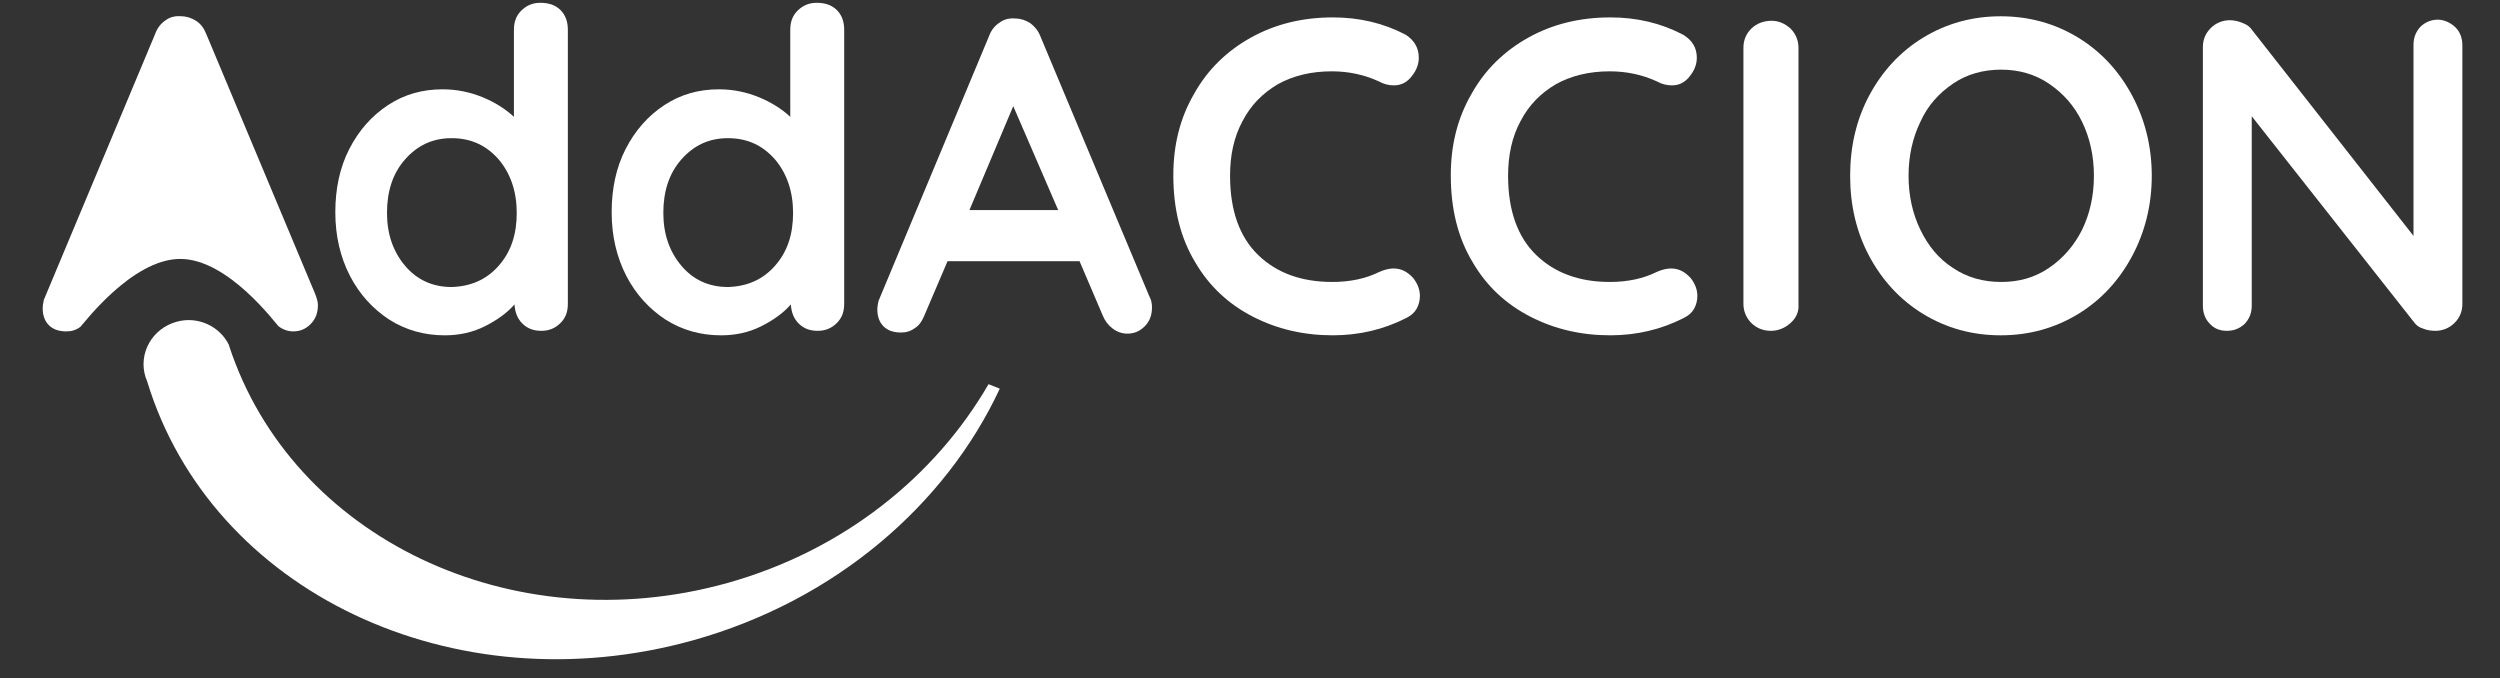
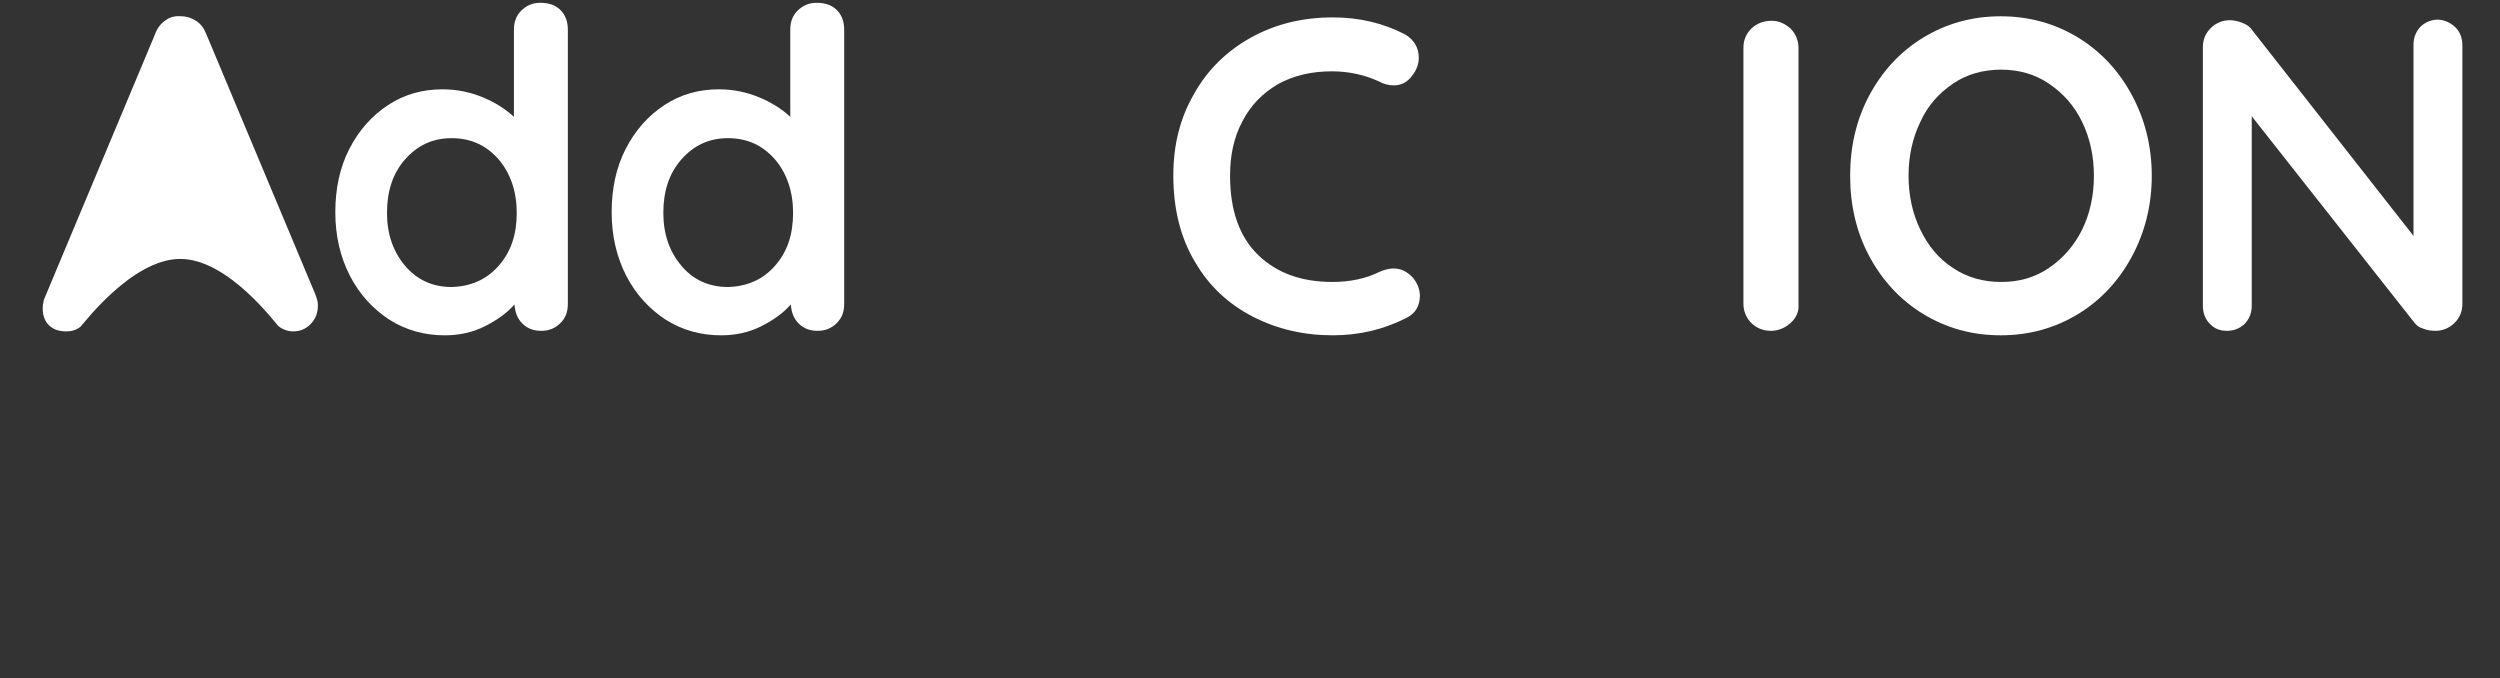
<svg xmlns="http://www.w3.org/2000/svg" version="1.1" id="Capa_1" x="0px" y="0px" viewBox="0 0 445.1 120.8" style="enable-background:new 0 0 445.1 120.8;" xml:space="preserve">
  <rect x="0" y="0" width="445.1" height="120.8" fill="#333333" stroke="none" />
  <style type="text/css">
	.st0{fill:#FFFFFF;}
</style>
  <path class="st0" d="M56.6,54.3c0,1.4-0.4,2.5-1.3,3.4c-0.9,0.9-1.9,1.3-3.1,1.3c-0.9,0-1.8-0.3-2.6-0.9c-0.4-0.3-8.9-12-17.5-12  c-8.7,0-17.4,11.8-17.8,12.1c-0.8,0.6-1.6,0.8-2.5,0.8c-1.4,0-2.4-0.4-3.1-1.1c-0.7-0.7-1.1-1.7-1.1-3c0-0.5,0.1-1,0.2-1.5L27.6,6.1  c0.4-1.1,1-1.9,1.9-2.5c0.8-0.6,1.8-0.8,2.8-0.7c0.9,0,1.8,0.3,2.6,0.8S36.3,5,36.7,6l19.4,46.3C56.4,53.1,56.6,53.7,56.6,54.3z" />
-   <path class="st0" d="M31.4,57.3c3.8-1.1,7.8,0.8,9.4,4.2c0,0,0,0,0,0.1c11.2,34.1,50.3,52.9,88.7,42.2c20.7-5.8,37-19,46.5-35.4  l2,0.8c-9.6,20.6-29.2,37.7-54.6,44.8c-42.7,11.9-85.8-8.7-97.2-46.1c-0.1-0.3-0.2-0.5-0.3-0.8C24.6,62.9,27.1,58.5,31.4,57.3z" />
  <g>
    <path class="st0" d="M99.8,1.8c0.9,0.9,1.3,2.1,1.3,3.5v48.8c0,1.4-0.4,2.5-1.3,3.4s-2,1.4-3.4,1.4s-2.5-0.4-3.4-1.3   c-0.9-0.9-1.3-2-1.4-3.4c-1.3,1.5-3.1,2.8-5.3,3.9c-2.2,1.1-4.6,1.6-7.1,1.6c-3.6,0-6.9-0.9-9.9-2.8c-2.9-1.9-5.3-4.5-7-7.8   s-2.6-7.1-2.6-11.3s0.8-8,2.5-11.3s4-5.9,6.9-7.8s6.1-2.8,9.7-2.8c2.5,0,4.9,0.5,7.1,1.4s4.1,2.1,5.6,3.5V5.3   c0-1.4,0.4-2.5,1.3-3.4s2-1.4,3.4-1.4C97.7,0.5,98.9,0.9,99.8,1.8z M88.8,47.3c2.2-2.5,3.2-5.6,3.2-9.4s-1.1-7-3.2-9.5   c-2.2-2.5-4.9-3.8-8.4-3.8c-3.4,0-6.1,1.3-8.3,3.8c-2.2,2.5-3.2,5.7-3.2,9.5s1.1,6.9,3.2,9.4s4.9,3.8,8.3,3.8   C83.8,51,86.6,49.8,88.8,47.3z" />
    <path class="st0" d="M149,1.8c0.9,0.9,1.3,2.1,1.3,3.5v48.8c0,1.4-0.4,2.5-1.3,3.4c-0.9,0.9-2,1.4-3.4,1.4s-2.5-0.4-3.4-1.3   c-0.9-0.9-1.3-2-1.4-3.4c-1.3,1.5-3.1,2.8-5.3,3.9c-2.2,1.1-4.6,1.6-7.1,1.6c-3.6,0-6.9-0.9-9.9-2.8c-2.9-1.9-5.3-4.5-7-7.8   s-2.6-7.1-2.6-11.3s0.8-8,2.5-11.3s4-5.9,6.9-7.8s6.1-2.8,9.7-2.8c2.5,0,4.9,0.5,7.1,1.4c2.2,0.9,4.1,2.1,5.6,3.5V5.3   c0-1.4,0.4-2.5,1.3-3.4c0.9-0.9,2-1.4,3.4-1.4C146.9,0.5,148.1,0.9,149,1.8z M138,47.3c2.2-2.5,3.2-5.6,3.2-9.4s-1.1-7-3.2-9.5   c-2.2-2.5-4.9-3.8-8.4-3.8c-3.4,0-6.1,1.3-8.3,3.8c-2.2,2.5-3.2,5.7-3.2,9.5s1.1,6.9,3.2,9.4s4.9,3.8,8.3,3.8   C133,51,135.8,49.8,138,47.3z" />
-     <path class="st0" d="M205.1,54.7c0,1.4-0.4,2.5-1.3,3.4c-0.9,0.9-1.9,1.3-3.1,1.3c-0.9,0-1.8-0.3-2.6-0.9c-0.8-0.6-1.4-1.4-1.8-2.4   l-4.1-9.6h-23.5l-4.1,9.6c-0.4,1-0.9,1.8-1.7,2.3c-0.8,0.6-1.6,0.8-2.5,0.8c-1.4,0-2.4-0.4-3.1-1.1c-0.7-0.7-1.1-1.7-1.1-3   c0-0.5,0.1-1,0.2-1.5l19.7-47.2c0.4-1.1,1.1-1.9,1.9-2.4c0.8-0.6,1.8-0.8,2.8-0.7c0.9,0,1.8,0.3,2.6,0.8c0.8,0.6,1.4,1.3,1.8,2.3   l19.4,46.3C205,53.4,205.1,54.1,205.1,54.7z M172.6,37.4h15.8l-8-18.5L172.6,37.4z" />
    <path class="st0" d="M252.6,10.3c0,1.1-0.4,2.2-1.2,3.2c-0.8,1.1-1.9,1.7-3.2,1.7c-0.9,0-1.8-0.2-2.7-0.7c-2.6-1.2-5.4-1.8-8.4-1.8   c-3.7,0-6.9,0.8-9.6,2.3c-2.7,1.6-4.8,3.7-6.3,6.6c-1.5,2.8-2.2,6-2.2,9.7c0,6.2,1.7,10.9,5,14.1c3.3,3.2,7.7,4.8,13.2,4.8   c3.2,0,6-0.6,8.4-1.8c0.9-0.4,1.8-0.6,2.5-0.6c1.4,0,2.5,0.6,3.5,1.7c0.8,1,1.2,2.1,1.2,3.2c0,0.8-0.2,1.6-0.6,2.3   c-0.4,0.7-1,1.2-1.8,1.6c-4.1,2.1-8.5,3.1-13.1,3.1c-5.2,0-9.9-1.1-14.2-3.3s-7.8-5.4-10.3-9.7c-2.6-4.3-3.9-9.4-3.9-15.5   c0-5.4,1.2-10.2,3.7-14.5c2.4-4.3,5.8-7.6,10.1-10s9.2-3.6,14.6-3.6c4.7,0,9,1,13,3.1C251.8,7.2,252.6,8.5,252.6,10.3z" />
-     <path class="st0" d="M302.1,10.3c0,1.1-0.4,2.2-1.2,3.2c-0.8,1.1-1.9,1.7-3.2,1.7c-0.9,0-1.8-0.2-2.7-0.7c-2.6-1.2-5.4-1.8-8.4-1.8   c-3.7,0-6.9,0.8-9.6,2.3c-2.7,1.6-4.8,3.7-6.3,6.6c-1.5,2.8-2.2,6-2.2,9.7c0,6.2,1.7,10.9,5,14.1c3.3,3.2,7.7,4.8,13.1,4.8   c3.2,0,6-0.6,8.4-1.8c0.9-0.4,1.8-0.6,2.5-0.6c1.4,0,2.5,0.6,3.5,1.7c0.8,1,1.2,2.1,1.2,3.2c0,0.8-0.2,1.6-0.6,2.3s-1,1.2-1.8,1.6   c-4.1,2.1-8.5,3.1-13.1,3.1c-5.2,0-9.9-1.1-14.2-3.3c-4.3-2.2-7.8-5.4-10.3-9.7c-2.6-4.3-3.9-9.4-3.9-15.5c0-5.4,1.2-10.2,3.7-14.5   c2.4-4.3,5.8-7.6,10.1-10c4.3-2.4,9.2-3.6,14.6-3.6c4.7,0,9,1,13,3.1C301.3,7.2,302.1,8.5,302.1,10.3z" />
    <path class="st0" d="M318.8,57.5c-1,0.9-2.2,1.4-3.5,1.4c-1.4,0-2.6-0.5-3.5-1.4s-1.4-2.1-1.4-3.4V8.5c0-1.4,0.5-2.5,1.4-3.4   s2.2-1.4,3.6-1.4c1.3,0,2.4,0.5,3.4,1.4c0.9,0.9,1.4,2.1,1.4,3.4v45.7C320.3,55.5,319.8,56.6,318.8,57.5z" />
    <path class="st0" d="M379.6,45.6c-2.3,4.3-5.5,7.8-9.6,10.3s-8.7,3.8-13.8,3.8c-5.1,0-9.7-1.3-13.8-3.8c-4.1-2.5-7.3-6-9.6-10.3   c-2.3-4.3-3.4-9.1-3.4-14.3s1.1-10,3.4-14.3s5.5-7.8,9.6-10.3s8.7-3.8,13.8-3.8c5.1,0,9.7,1.3,13.8,3.8c4.1,2.5,7.3,6,9.6,10.3   c2.3,4.3,3.5,9.1,3.5,14.3S381.9,41.3,379.6,45.6z M370.7,21.7c-1.4-2.9-3.4-5.1-5.9-6.8s-5.4-2.5-8.5-2.5c-3.2,0-6.1,0.8-8.6,2.5   s-4.5,3.9-5.8,6.8c-1.4,2.9-2.1,6.1-2.1,9.6s0.7,6.7,2.1,9.6s3.3,5.2,5.8,6.8c2.5,1.7,5.4,2.5,8.6,2.5s6-0.8,8.5-2.5s4.5-4,5.9-6.8   c1.4-2.9,2.1-6.1,2.1-9.6C372.8,27.8,372.1,24.6,370.7,21.7z" />
    <path class="st0" d="M437.2,4.9c0.8,0.8,1.2,1.9,1.2,3.2v46c0,1.4-0.5,2.5-1.4,3.4s-2.1,1.4-3.4,1.4c-0.7,0-1.5-0.1-2.2-0.4   c-0.7-0.2-1.2-0.6-1.5-1l-29-36.8v33.7c0,1.3-0.4,2.3-1.2,3.2c-0.8,0.8-1.9,1.3-3.2,1.3c-1.3,0-2.3-0.4-3.1-1.3   c-0.8-0.8-1.2-1.9-1.2-3.2v-46c0-1.4,0.5-2.5,1.4-3.4s2.1-1.4,3.4-1.4c0.8,0,1.6,0.2,2.3,0.5c0.8,0.3,1.3,0.7,1.7,1.3L429.7,42V8   c0-1.3,0.4-2.3,1.2-3.2c0.8-0.8,1.9-1.3,3.1-1.3S436.4,4.1,437.2,4.9z" />
  </g>
</svg>